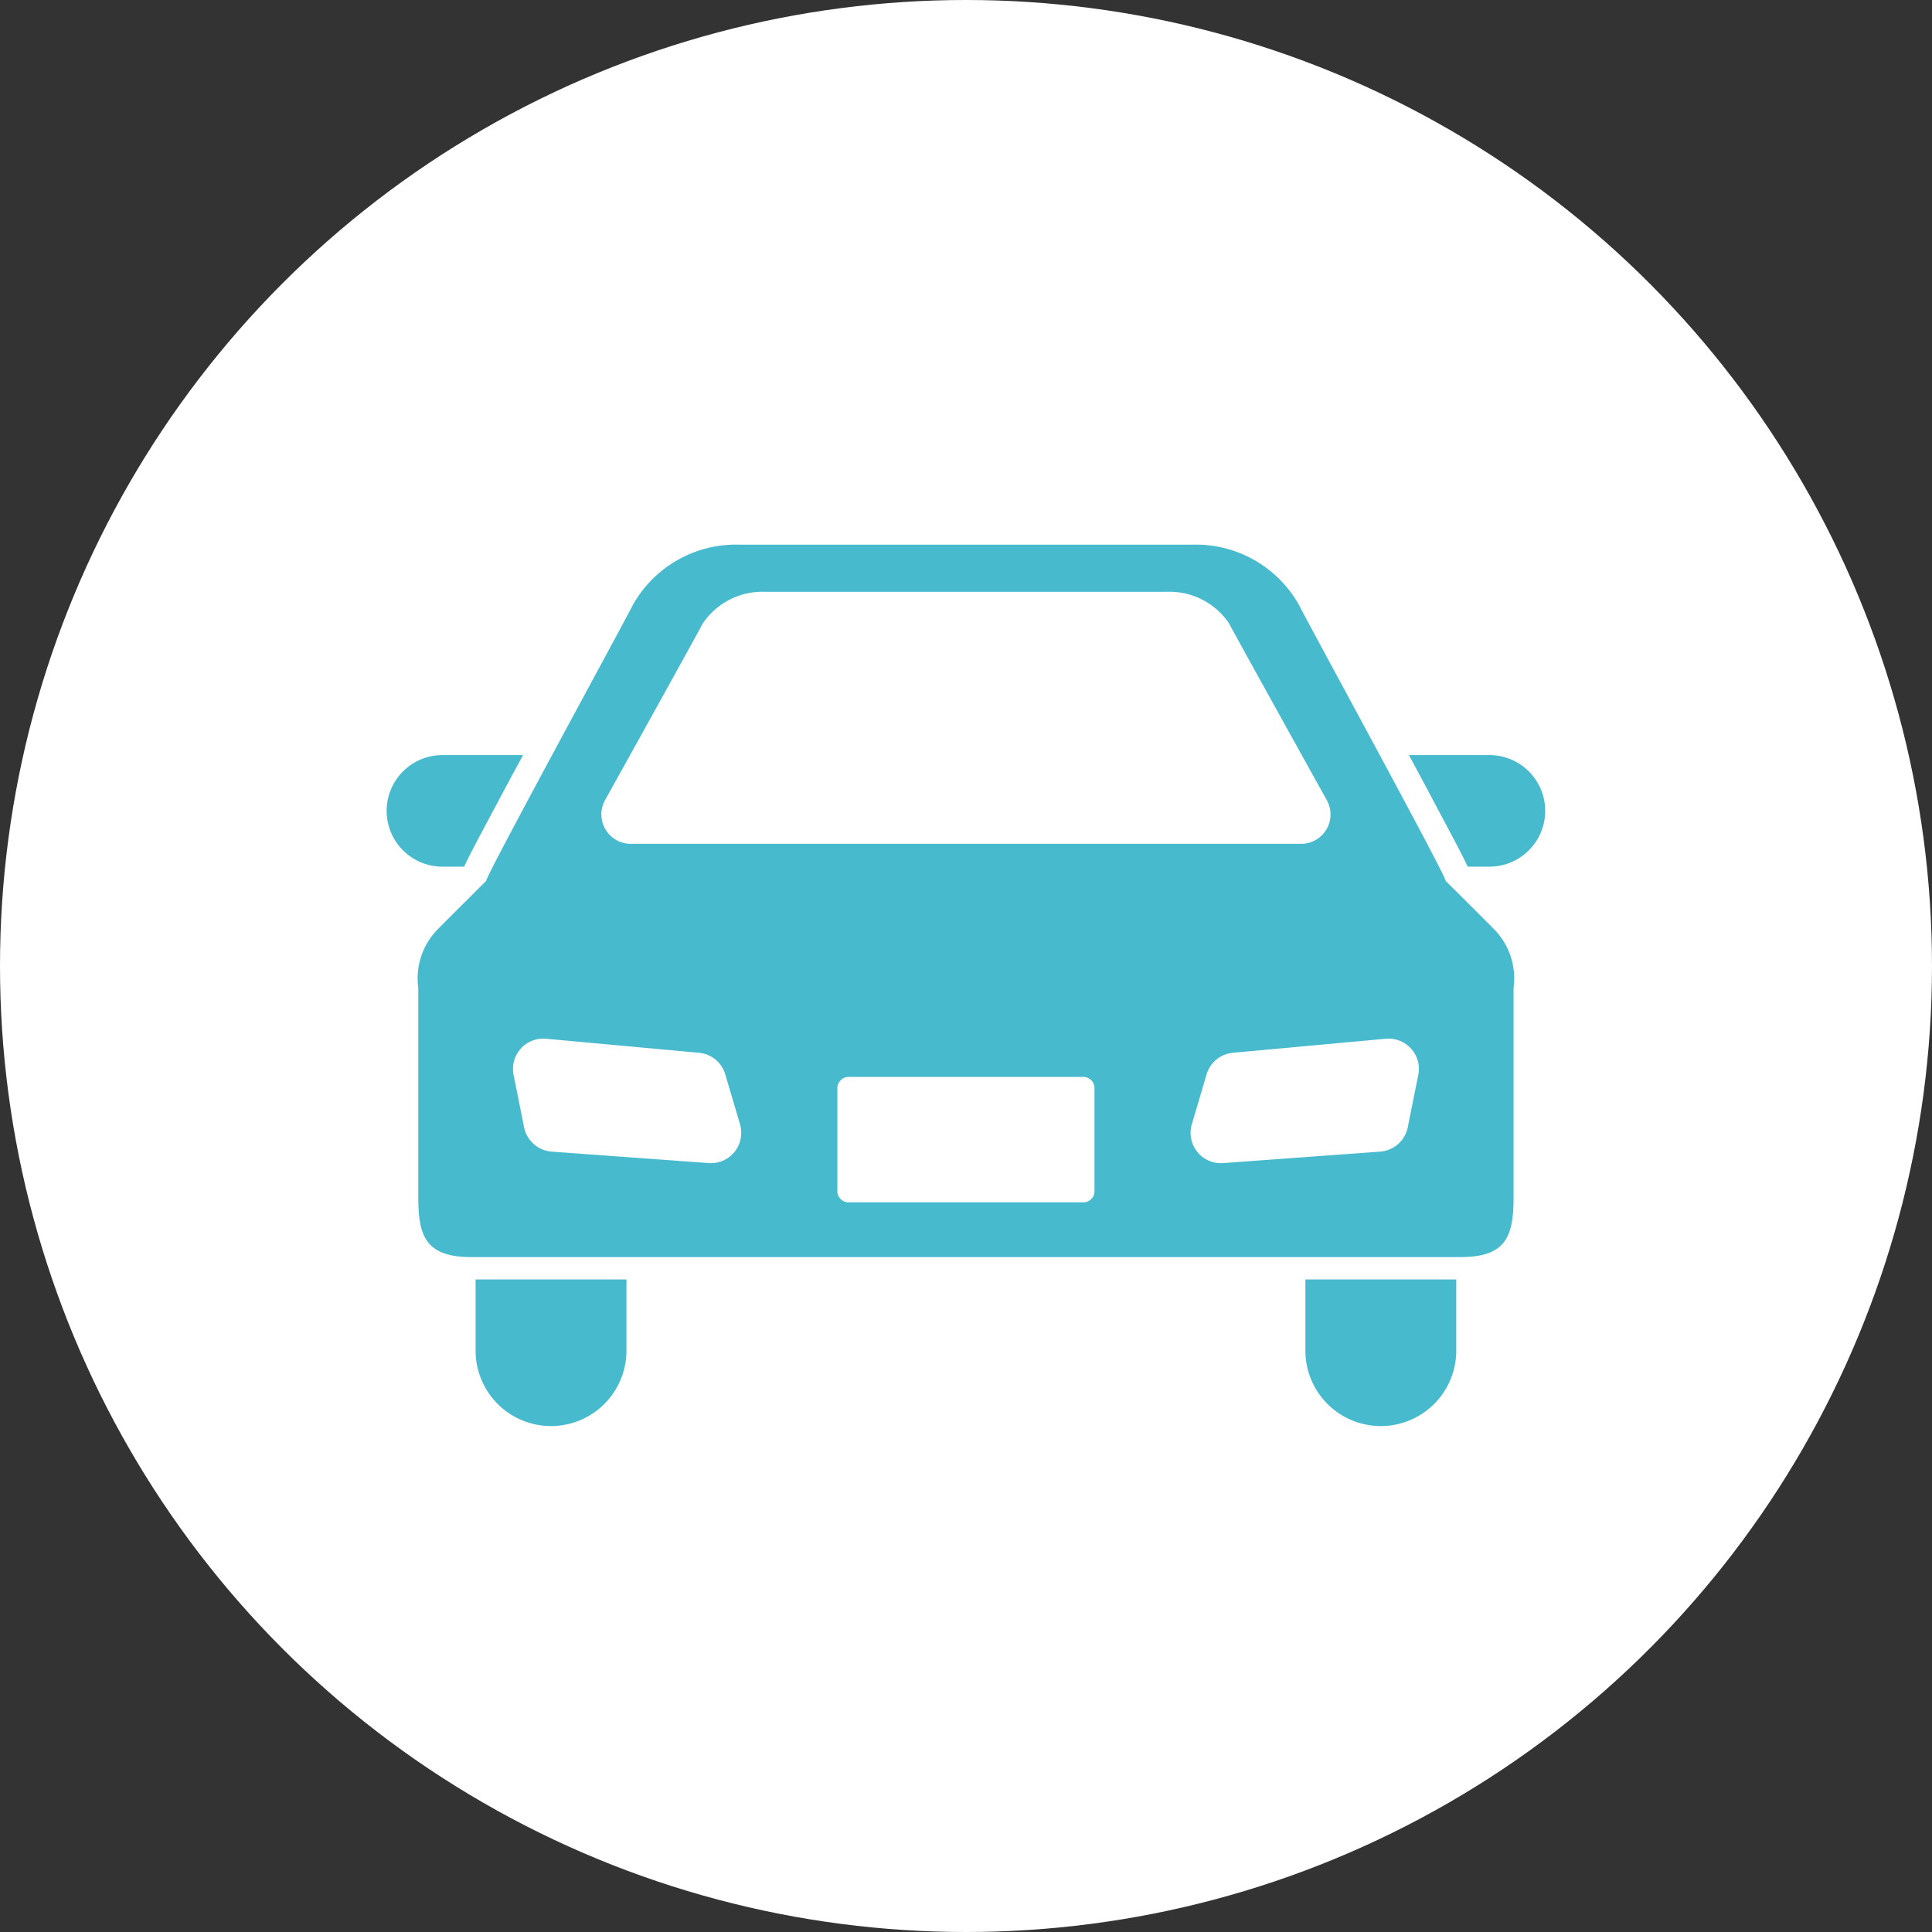
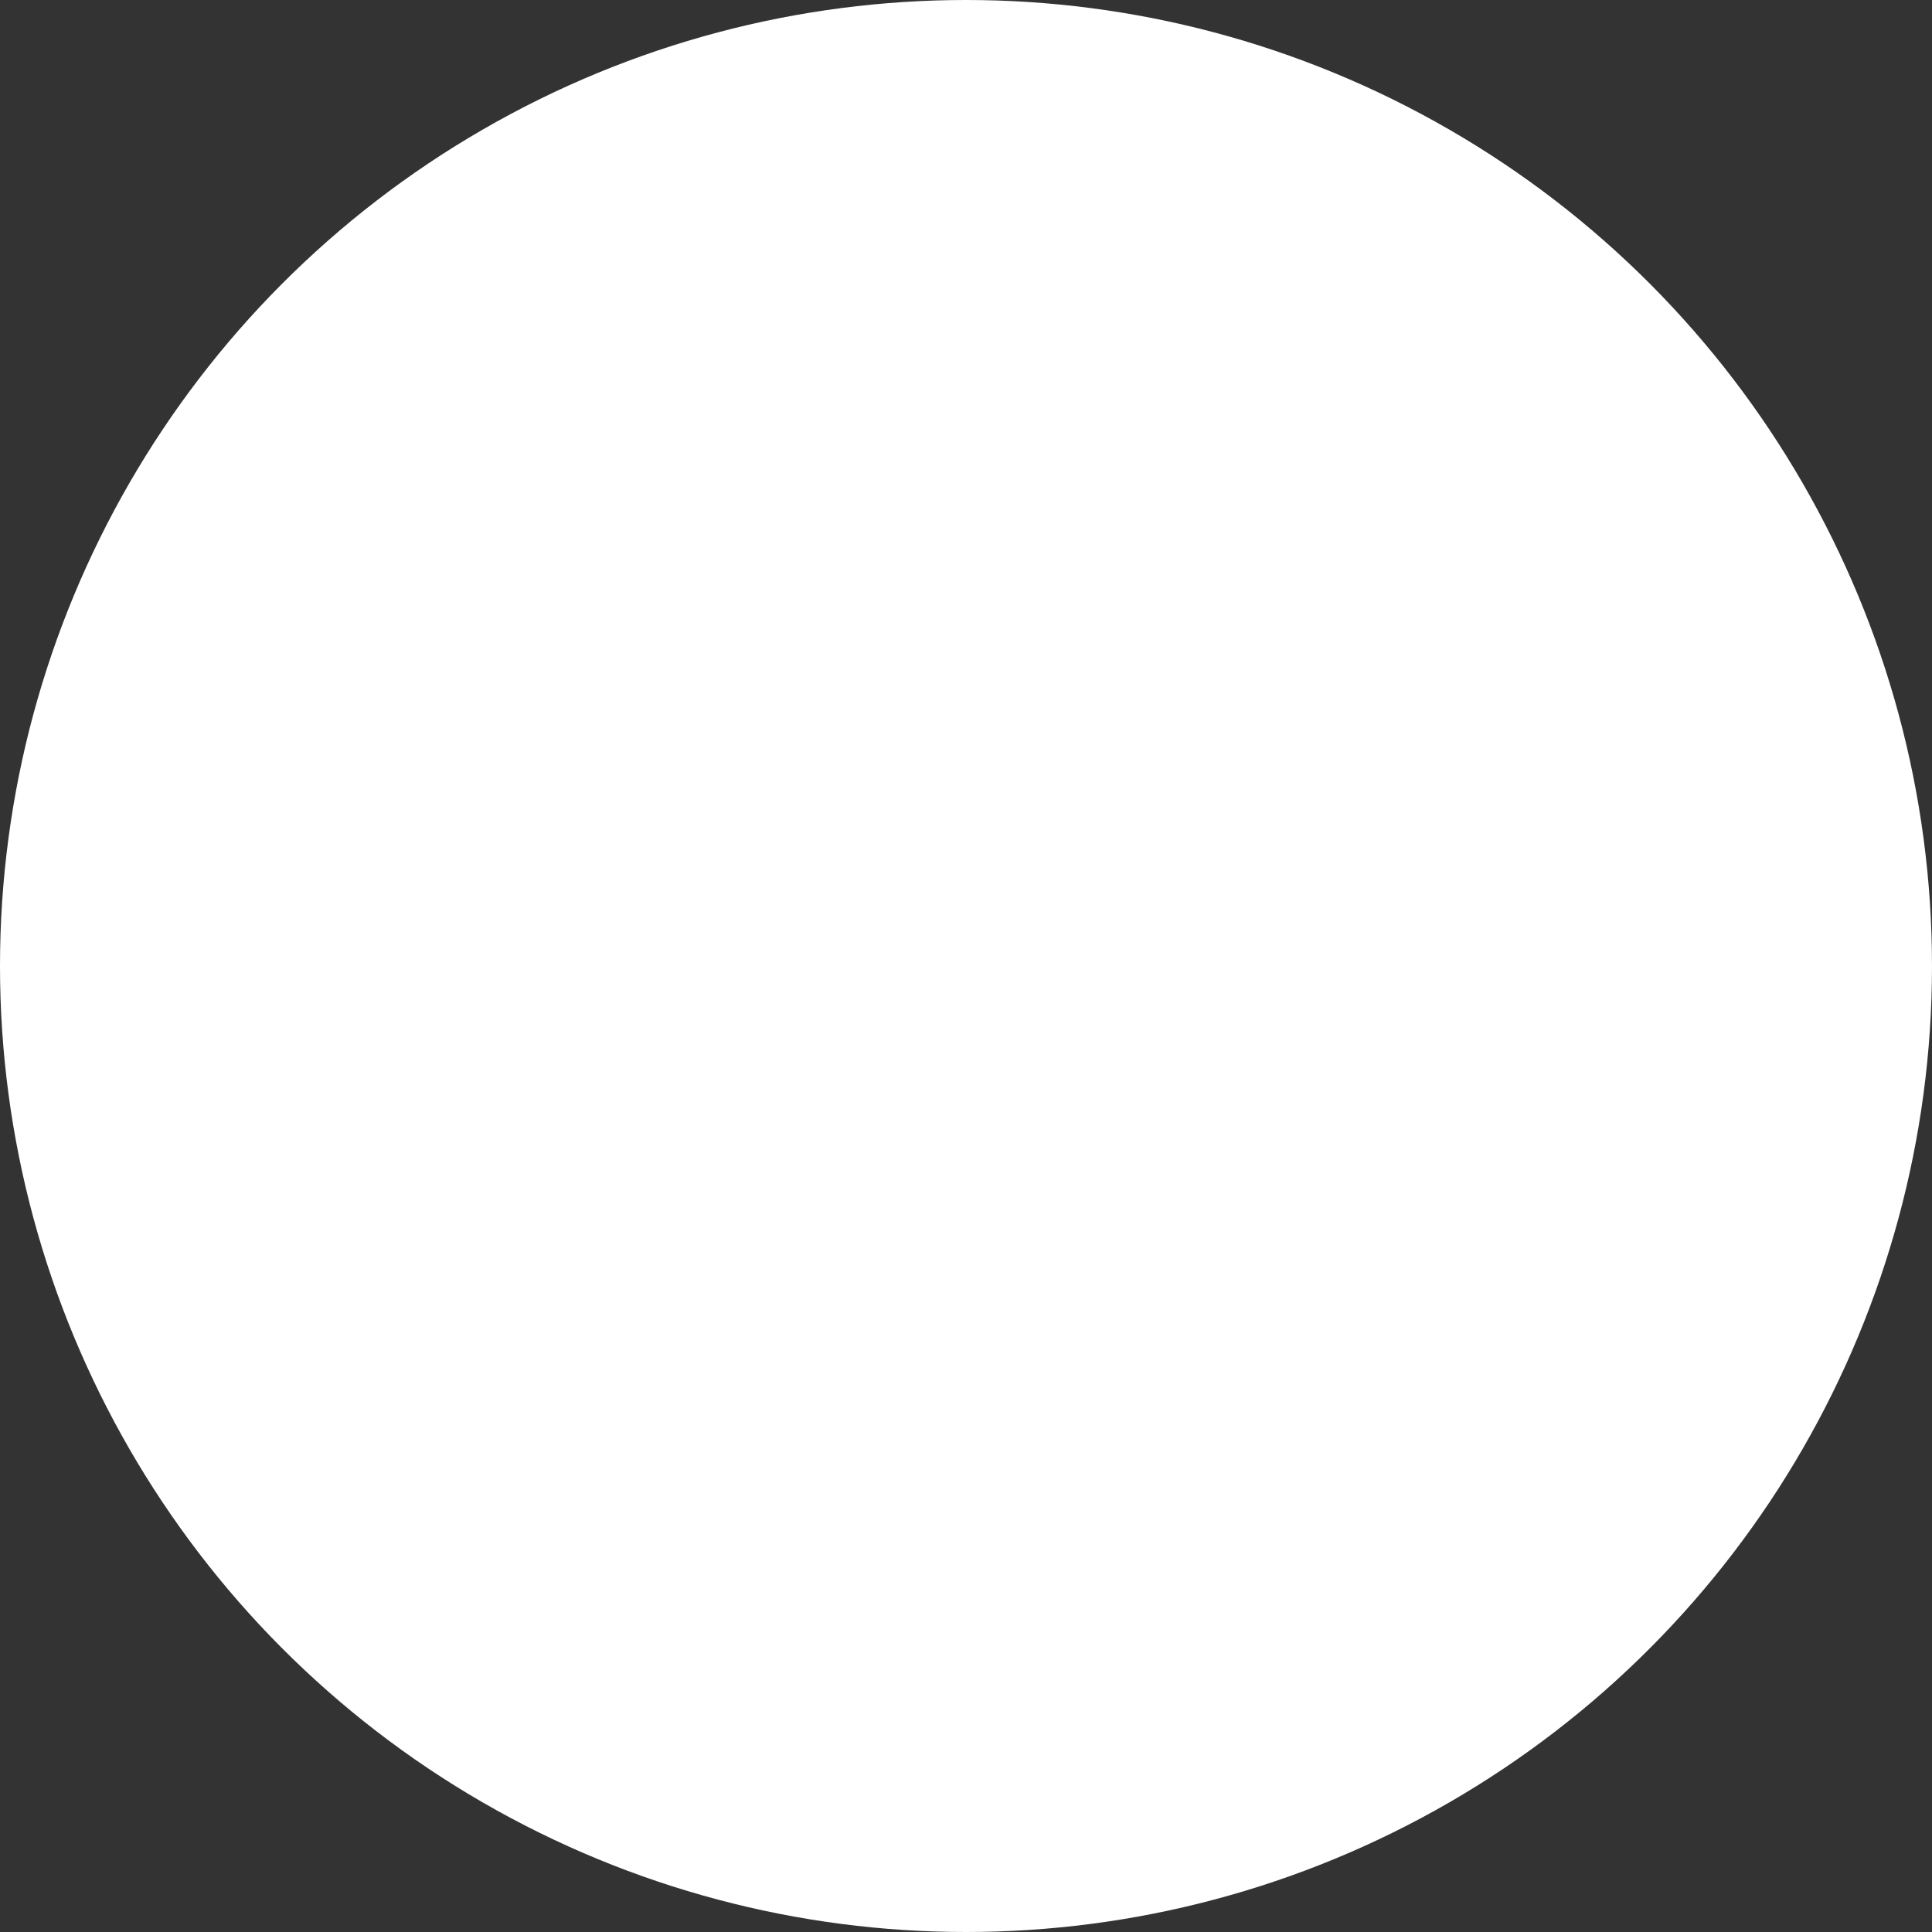
<svg xmlns="http://www.w3.org/2000/svg" id="icn_access01.svg" width="120" height="120" viewBox="0 0 120 120">
  <rect x="0" y="0" width="120" height="120" fill="#333333" stroke="none" />
  <defs>
    <style>
      .cls-1 {
        fill: #fff;
      }

      .cls-2 {
        fill: #48bacd;
        fill-rule: evenodd;
      }
    </style>
  </defs>
  <circle id="楕円形_744" data-name="楕円形 744" class="cls-1" cx="60" cy="60" r="60" />
-   <path id="シェイプ_1022" data-name="シェイプ 1022" class="cls-2" d="M1263.83,3905.83c0.32-.7.94-1.86,2.03-3.9,0.5-.94,1.05-1.97,1.63-3.03h-5.01a3.465,3.465,0,1,0,0,6.93h1.35Zm63.68-6.93h-5c0.57,1.06,1.13,2.09,1.62,3.03,1.09,2.04,1.71,3.2,2.03,3.9h1.35A3.465,3.465,0,1,0,1327.51,3898.9Zm-62.97,36.99a4.685,4.685,0,0,0,9.37,0v-4.42h-9.37v4.42Zm51.54,0a4.685,4.685,0,0,0,9.37,0v-4.42h-9.37v4.42h0Zm8.7-29.19c0.24,0.07-8.67-16.24-9.1-17.13a7.345,7.345,0,0,0-6.61-3.74h-28.15a7.345,7.345,0,0,0-6.61,3.74c-0.43.89-9.34,17.2-9.1,17.13,0,0-2.88,2.87-3.1,3.1a4.339,4.339,0,0,0-1.13,3.55v12.99c0,2.42.44,3.74,3.3,3.74h61.43c2.87,0,3.3-1.32,3.3-3.74v-12.99a4.339,4.339,0,0,0-1.13-3.55C1327.67,3909.57,1324.78,3906.7,1324.78,3906.7Zm-52.2-5s5.72-10.29,6.06-10.96a4.467,4.467,0,0,1,3.91-1.98h24.89a4.455,4.455,0,0,1,3.91,1.98c0.34,0.67,6.06,10.96,6.06,10.96a1.825,1.825,0,0,1-1.5,2.71h-41.83A1.829,1.829,0,0,1,1272.58,3901.7Zm8.04,21.85a1.89,1.89,0,0,1-1.61.69l-9.74-.71a1.9,1.9,0,0,1-1.72-1.52l-0.65-3.24a1.884,1.884,0,0,1,2.03-2.25l9.48,0.87a1.873,1.873,0,0,1,1.64,1.35l0.91,3.08A1.9,1.9,0,0,1,1280.62,3923.55Zm22.36,2.44a0.691,0.691,0,0,1-.69.69h-14.58a0.7,0.7,0,0,1-.7-0.69v-6.41a0.7,0.7,0,0,1,.7-0.69h14.58a0.691,0.691,0,0,1,.69.69v6.41h0Zm20.11-7.22-0.65,3.24a1.893,1.893,0,0,1-1.72,1.52l-9.73.71a1.882,1.882,0,0,1-1.96-2.42l0.91-3.08a1.884,1.884,0,0,1,1.64-1.35l9.48-.87a1.877,1.877,0,0,1,1.58.61A1.854,1.854,0,0,1,1323.09,3918.77Z" transform="translate(-1235 -3852)" />
</svg>